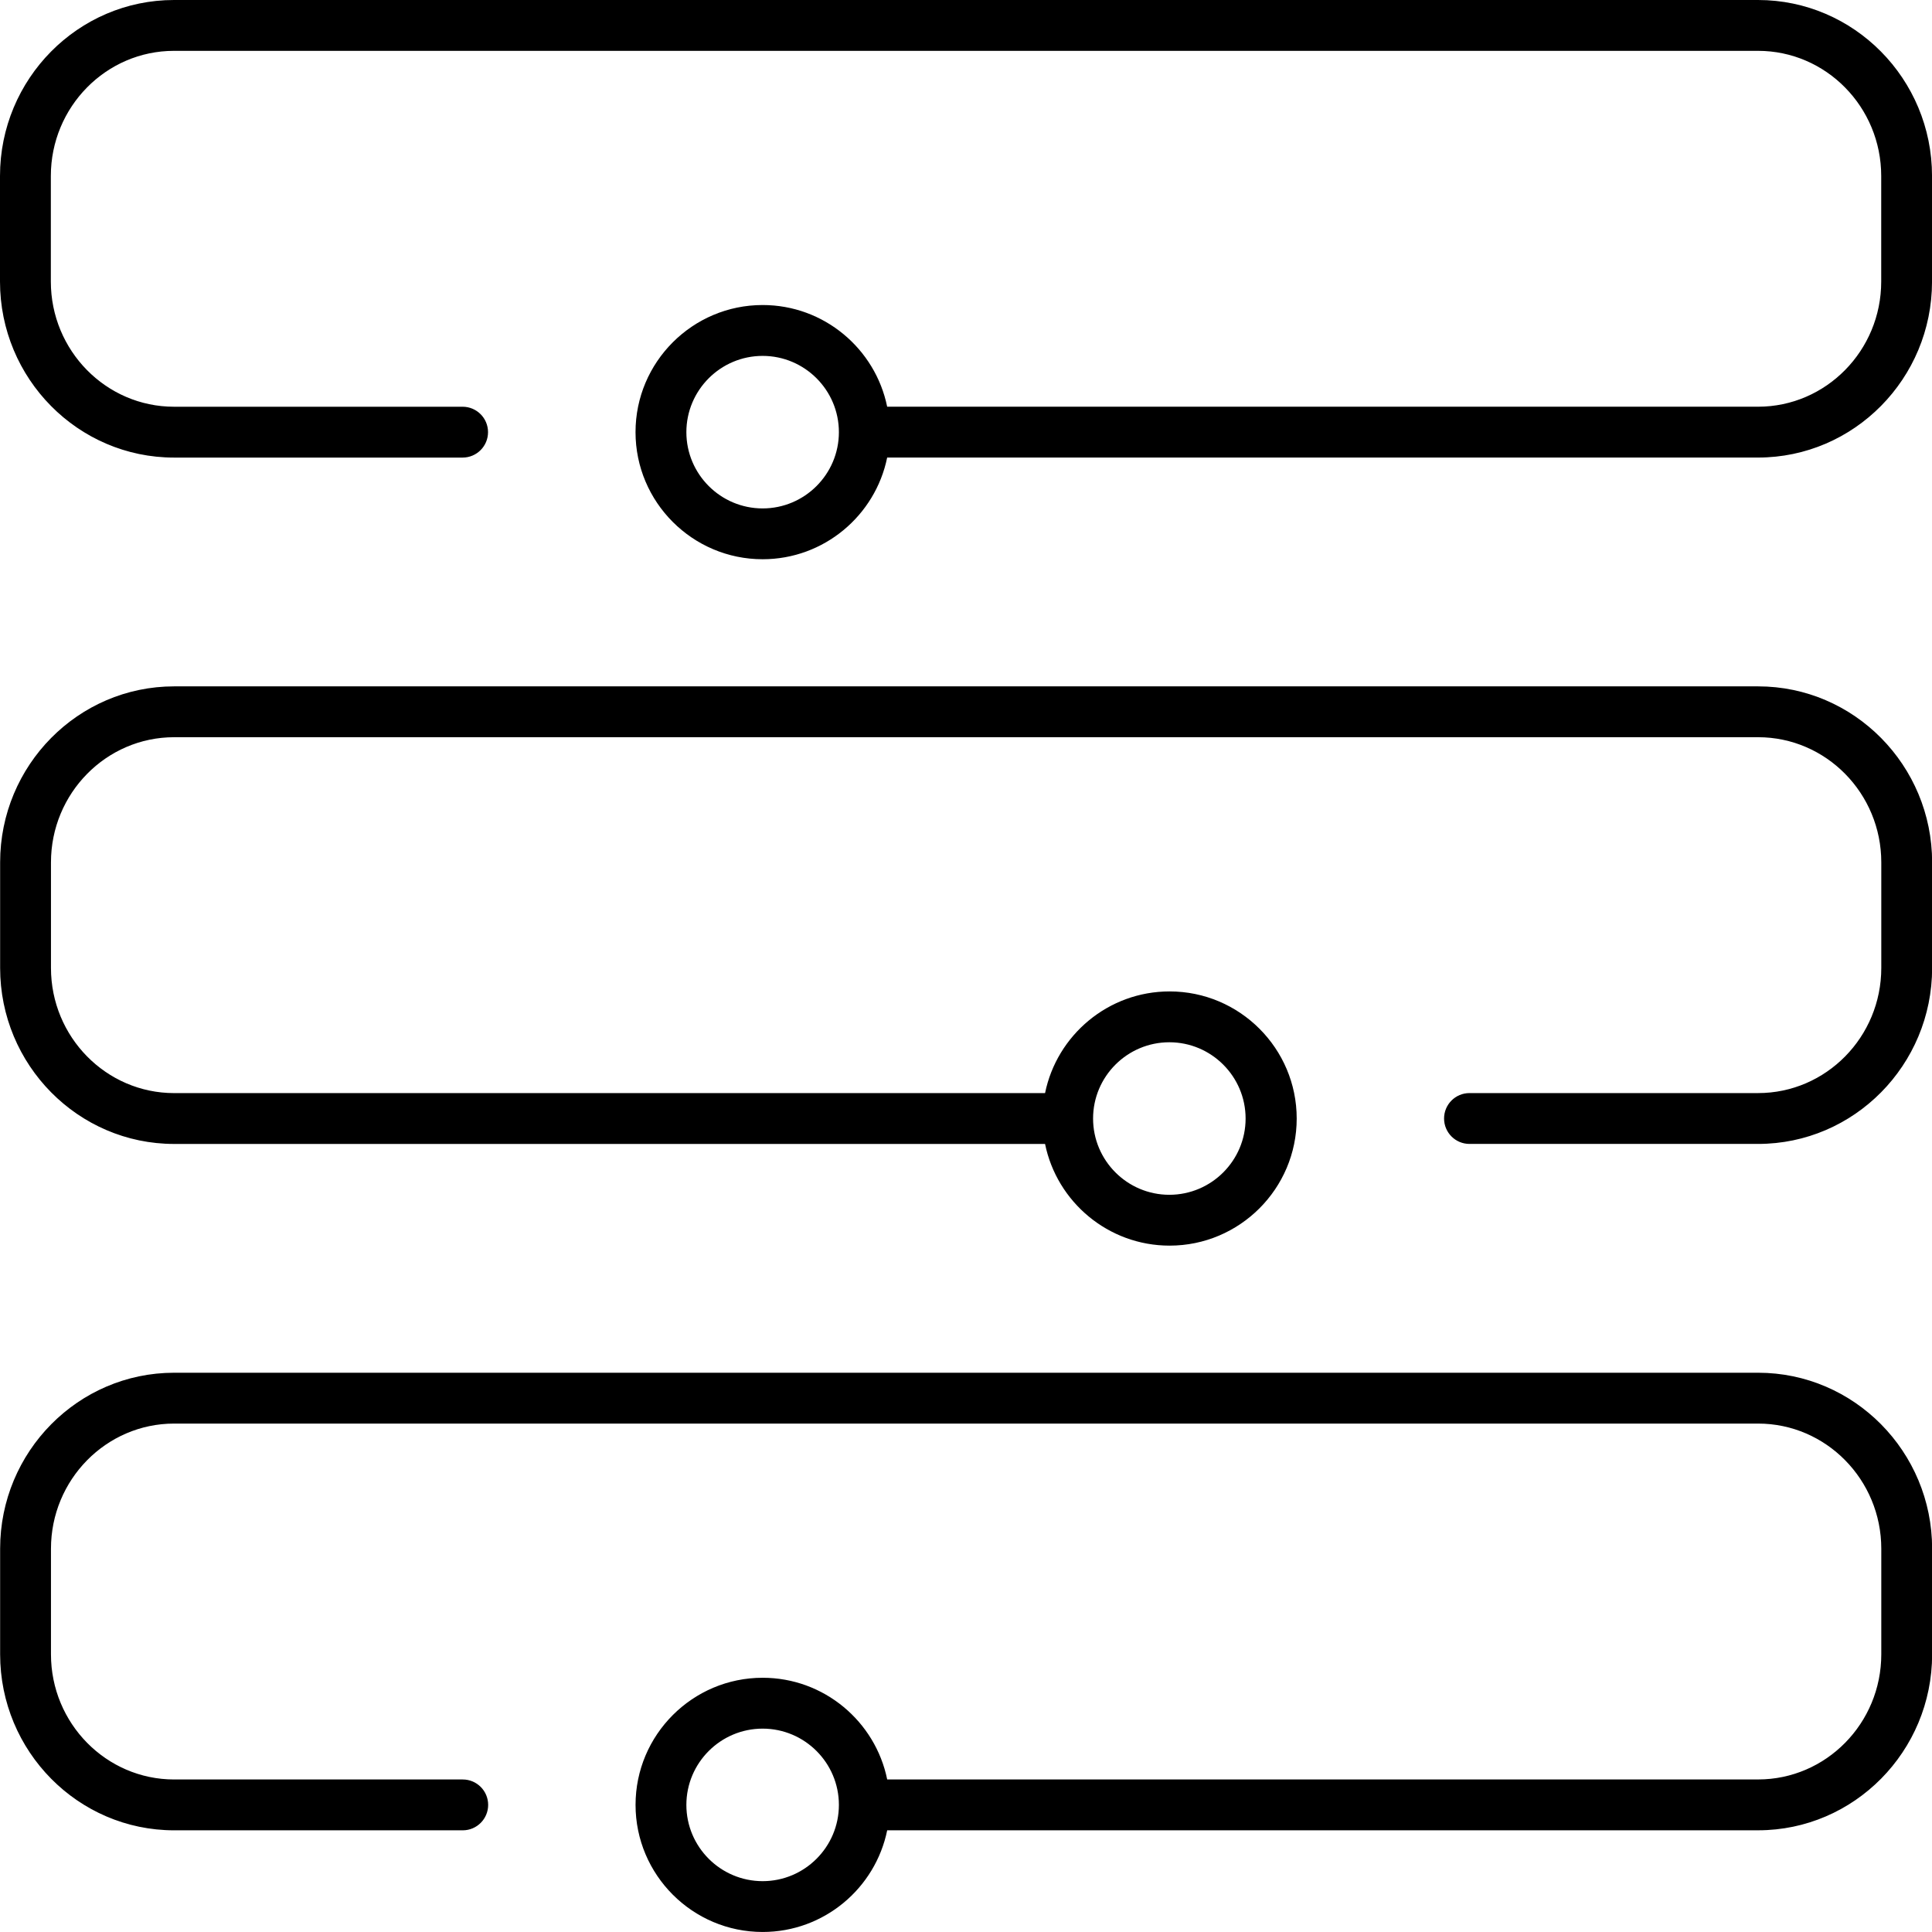
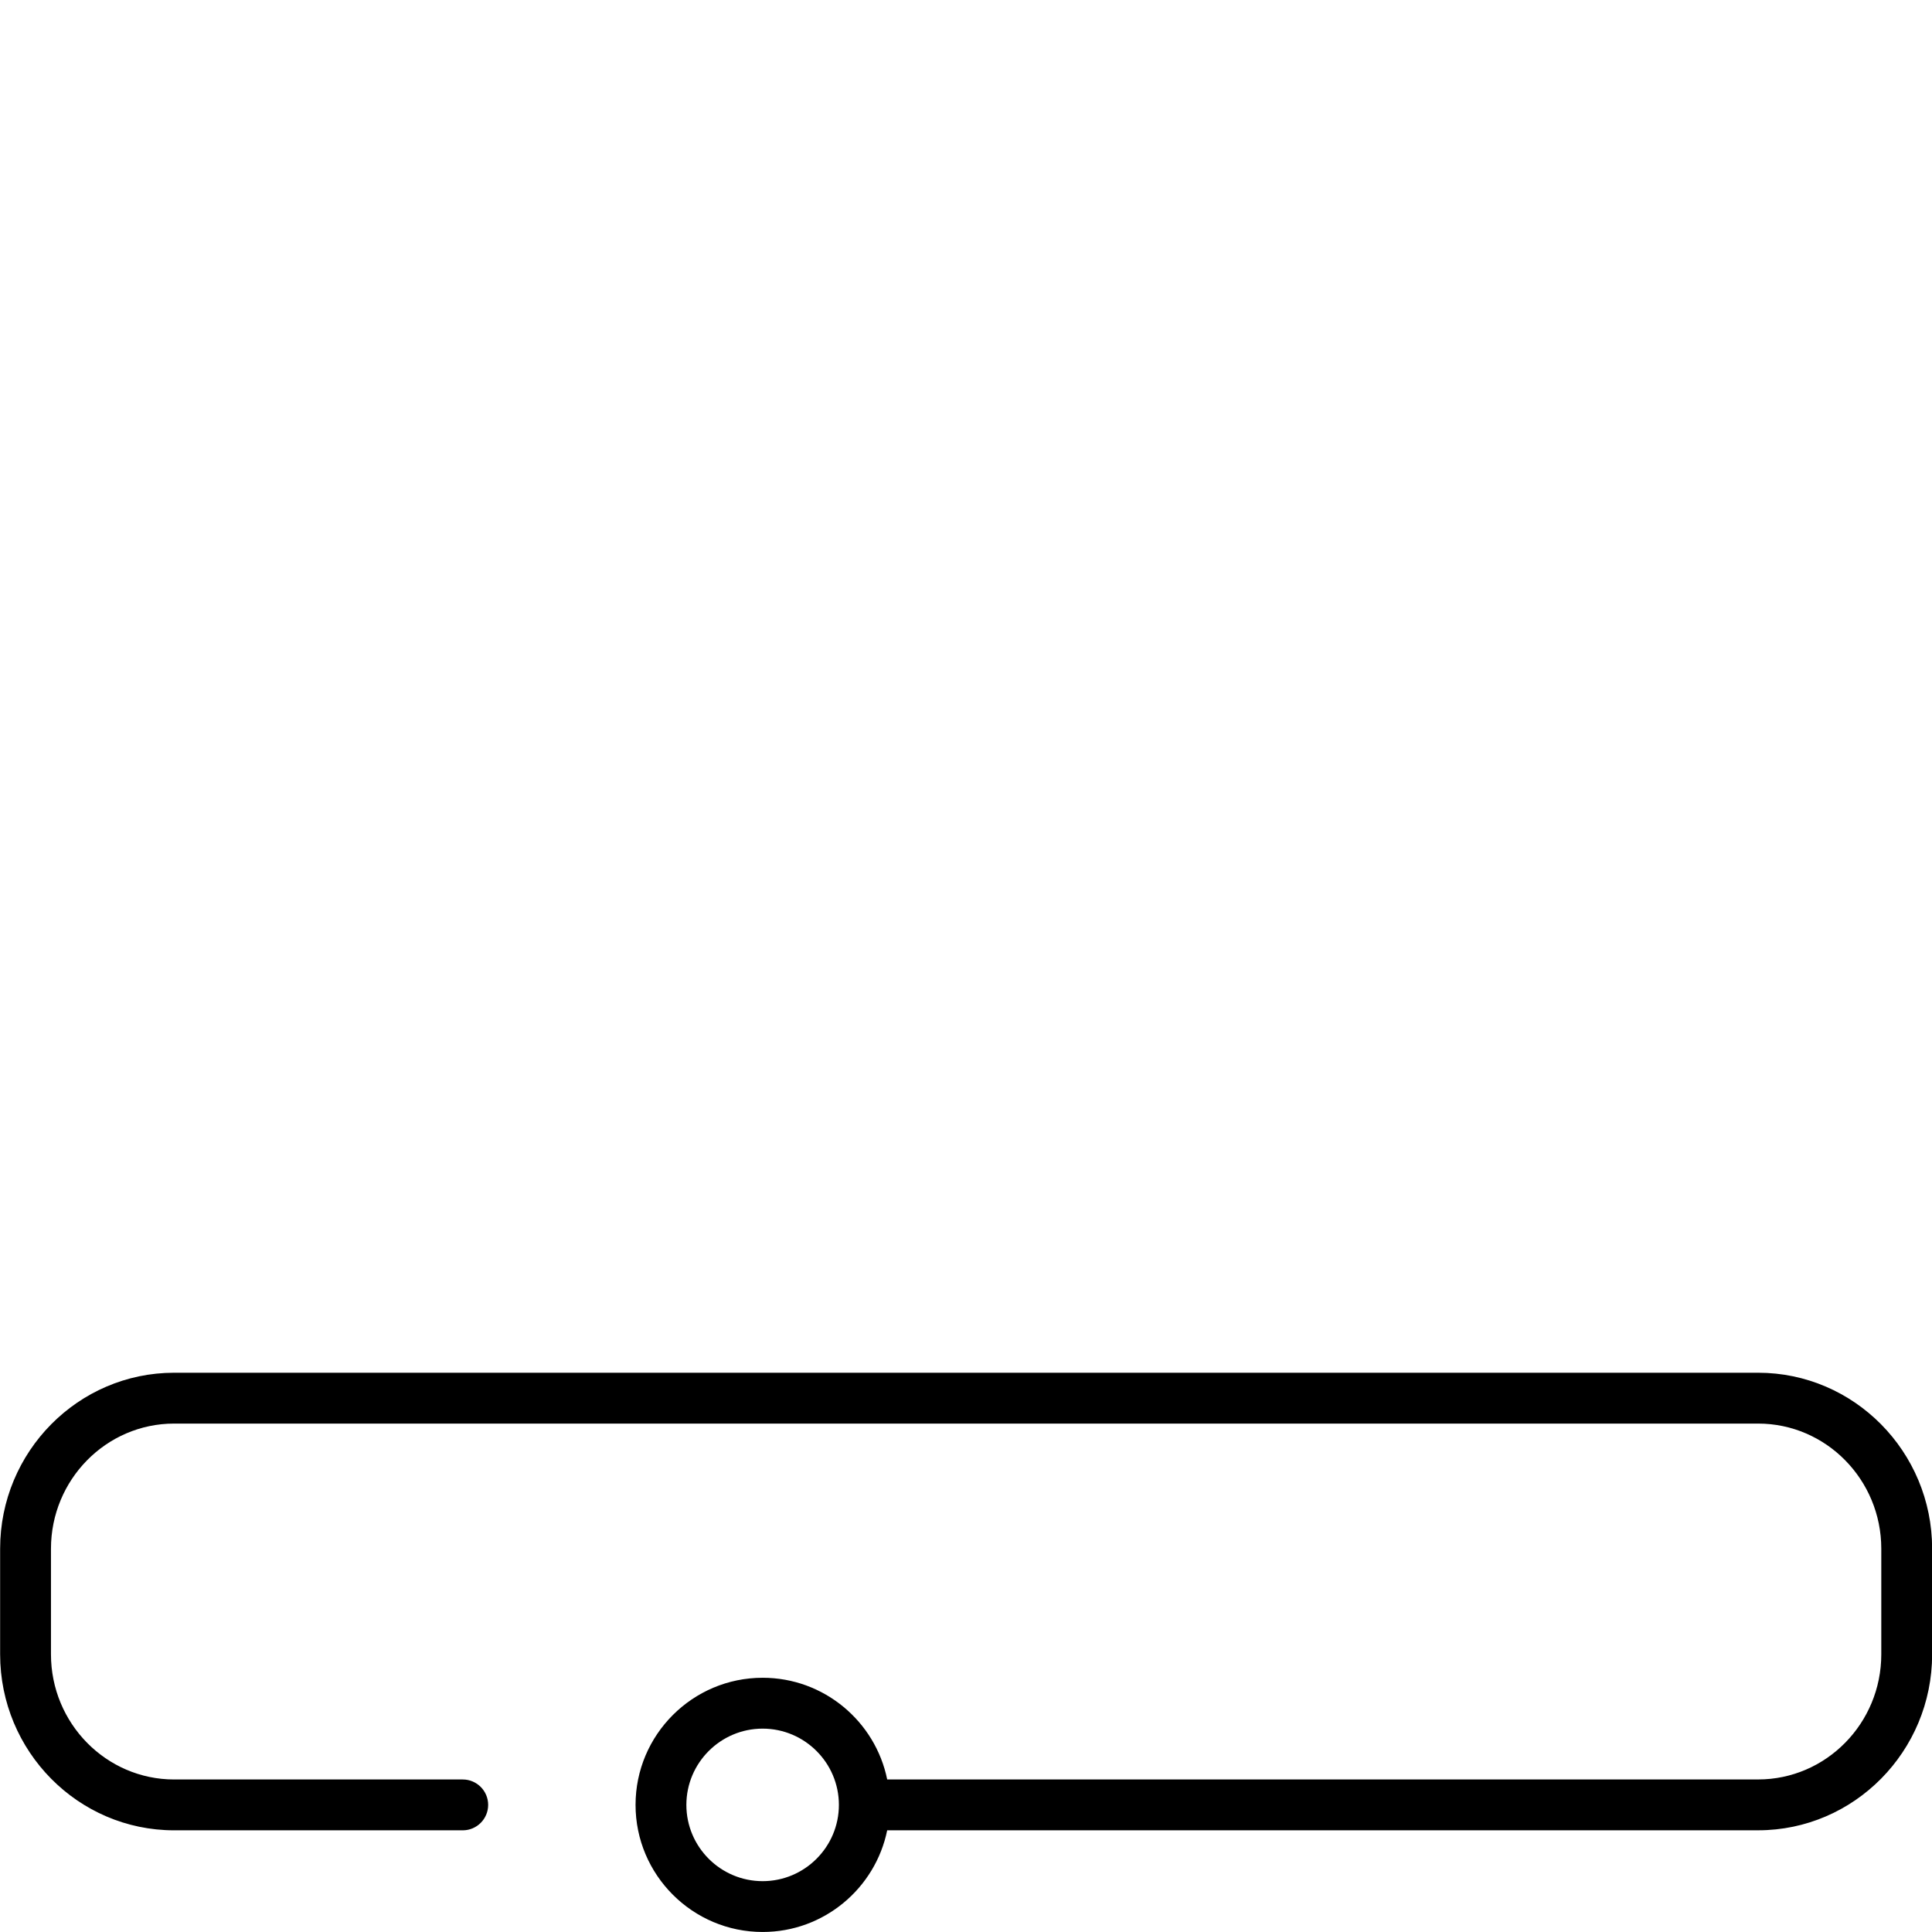
<svg xmlns="http://www.w3.org/2000/svg" viewBox="0 0 76 76" enable-background="new 0 0 76 76">
-   <path d="M69.156,0H6.845C3.07,0,0,3.106,0,6.923v4.153C0,14.894,3.07,18,6.845,18h11.353c0.553,0,1-0.448,1-1    s-0.447-1-1-1H6.845C4.173,16,2,13.792,2,11.077V6.923C2,4.208,4.173,2,6.845,2h62.312c2.672,0,4.845,2.208,4.845,4.923v4.153    c0,2.715-2.173,4.923-4.845,4.923H34.899c-0.465-2.279-2.484-4-4.899-4c-2.757,0-5,2.243-5,5s2.243,5,5,5    c2.415,0,4.434-1.721,4.899-4h34.257c3.774,0,6.845-3.106,6.845-6.923V6.923C76.001,3.106,72.931,0,69.156,0z M30,20    c-1.654,0-3-1.346-3-3s1.346-3,3-3s3,1.346,3,3S31.654,20,30,20z" />
-   <path d="m69.16 27h-62.31c-3.775 0-6.845 3.106-6.845 6.923v4.153c0 3.818 3.07 6.924 6.845 6.924h34.26c.465 2.279 2.484 4 4.899 4 2.757 0 5-2.243 5-5s-2.243-5-5-5c-2.415 0-4.434 1.721-4.899 4h-34.26c-2.672 0-4.845-2.208-4.845-4.923v-4.153c0-2.716 2.173-4.924 4.845-4.924h62.31c2.672 0 4.845 2.208 4.845 4.923v4.153c0 2.715-2.173 4.923-4.845 4.923h-11.354c-.553 0-1 .448-1 1s.447 1 1 1h11.354c3.774 0 6.845-3.106 6.845-6.923v-4.153c-.001-3.817-3.071-6.923-6.846-6.923m-23.16 14c1.654 0 3 1.346 3 3s-1.346 3-3 3-3-1.346-3-3 1.346-3 3-3" />
  <path d="m69.16 54h-62.31c-3.775 0-6.845 3.106-6.845 6.923v4.153c0 3.818 3.07 6.924 6.845 6.924h11.353c.553 0 1-.448 1-1s-.447-1-1-1h-11.353c-2.672 0-4.845-2.208-4.845-4.923v-4.153c0-2.716 2.173-4.924 4.845-4.924h62.31c2.672 0 4.845 2.208 4.845 4.923v4.153c0 2.715-2.173 4.923-4.845 4.923h-34.26c-.465-2.279-2.484-4-4.899-4-2.757 0-5 2.243-5 5s2.243 5 5 5c2.415 0 4.434-1.721 4.899-4h34.26c3.774 0 6.845-3.106 6.845-6.923v-4.153c0-3.817-3.07-6.923-6.845-6.923m-39.16 20c-1.654 0-3-1.346-3-3s1.346-3 3-3 3 1.346 3 3-1.346 3-3 3" />
</svg>